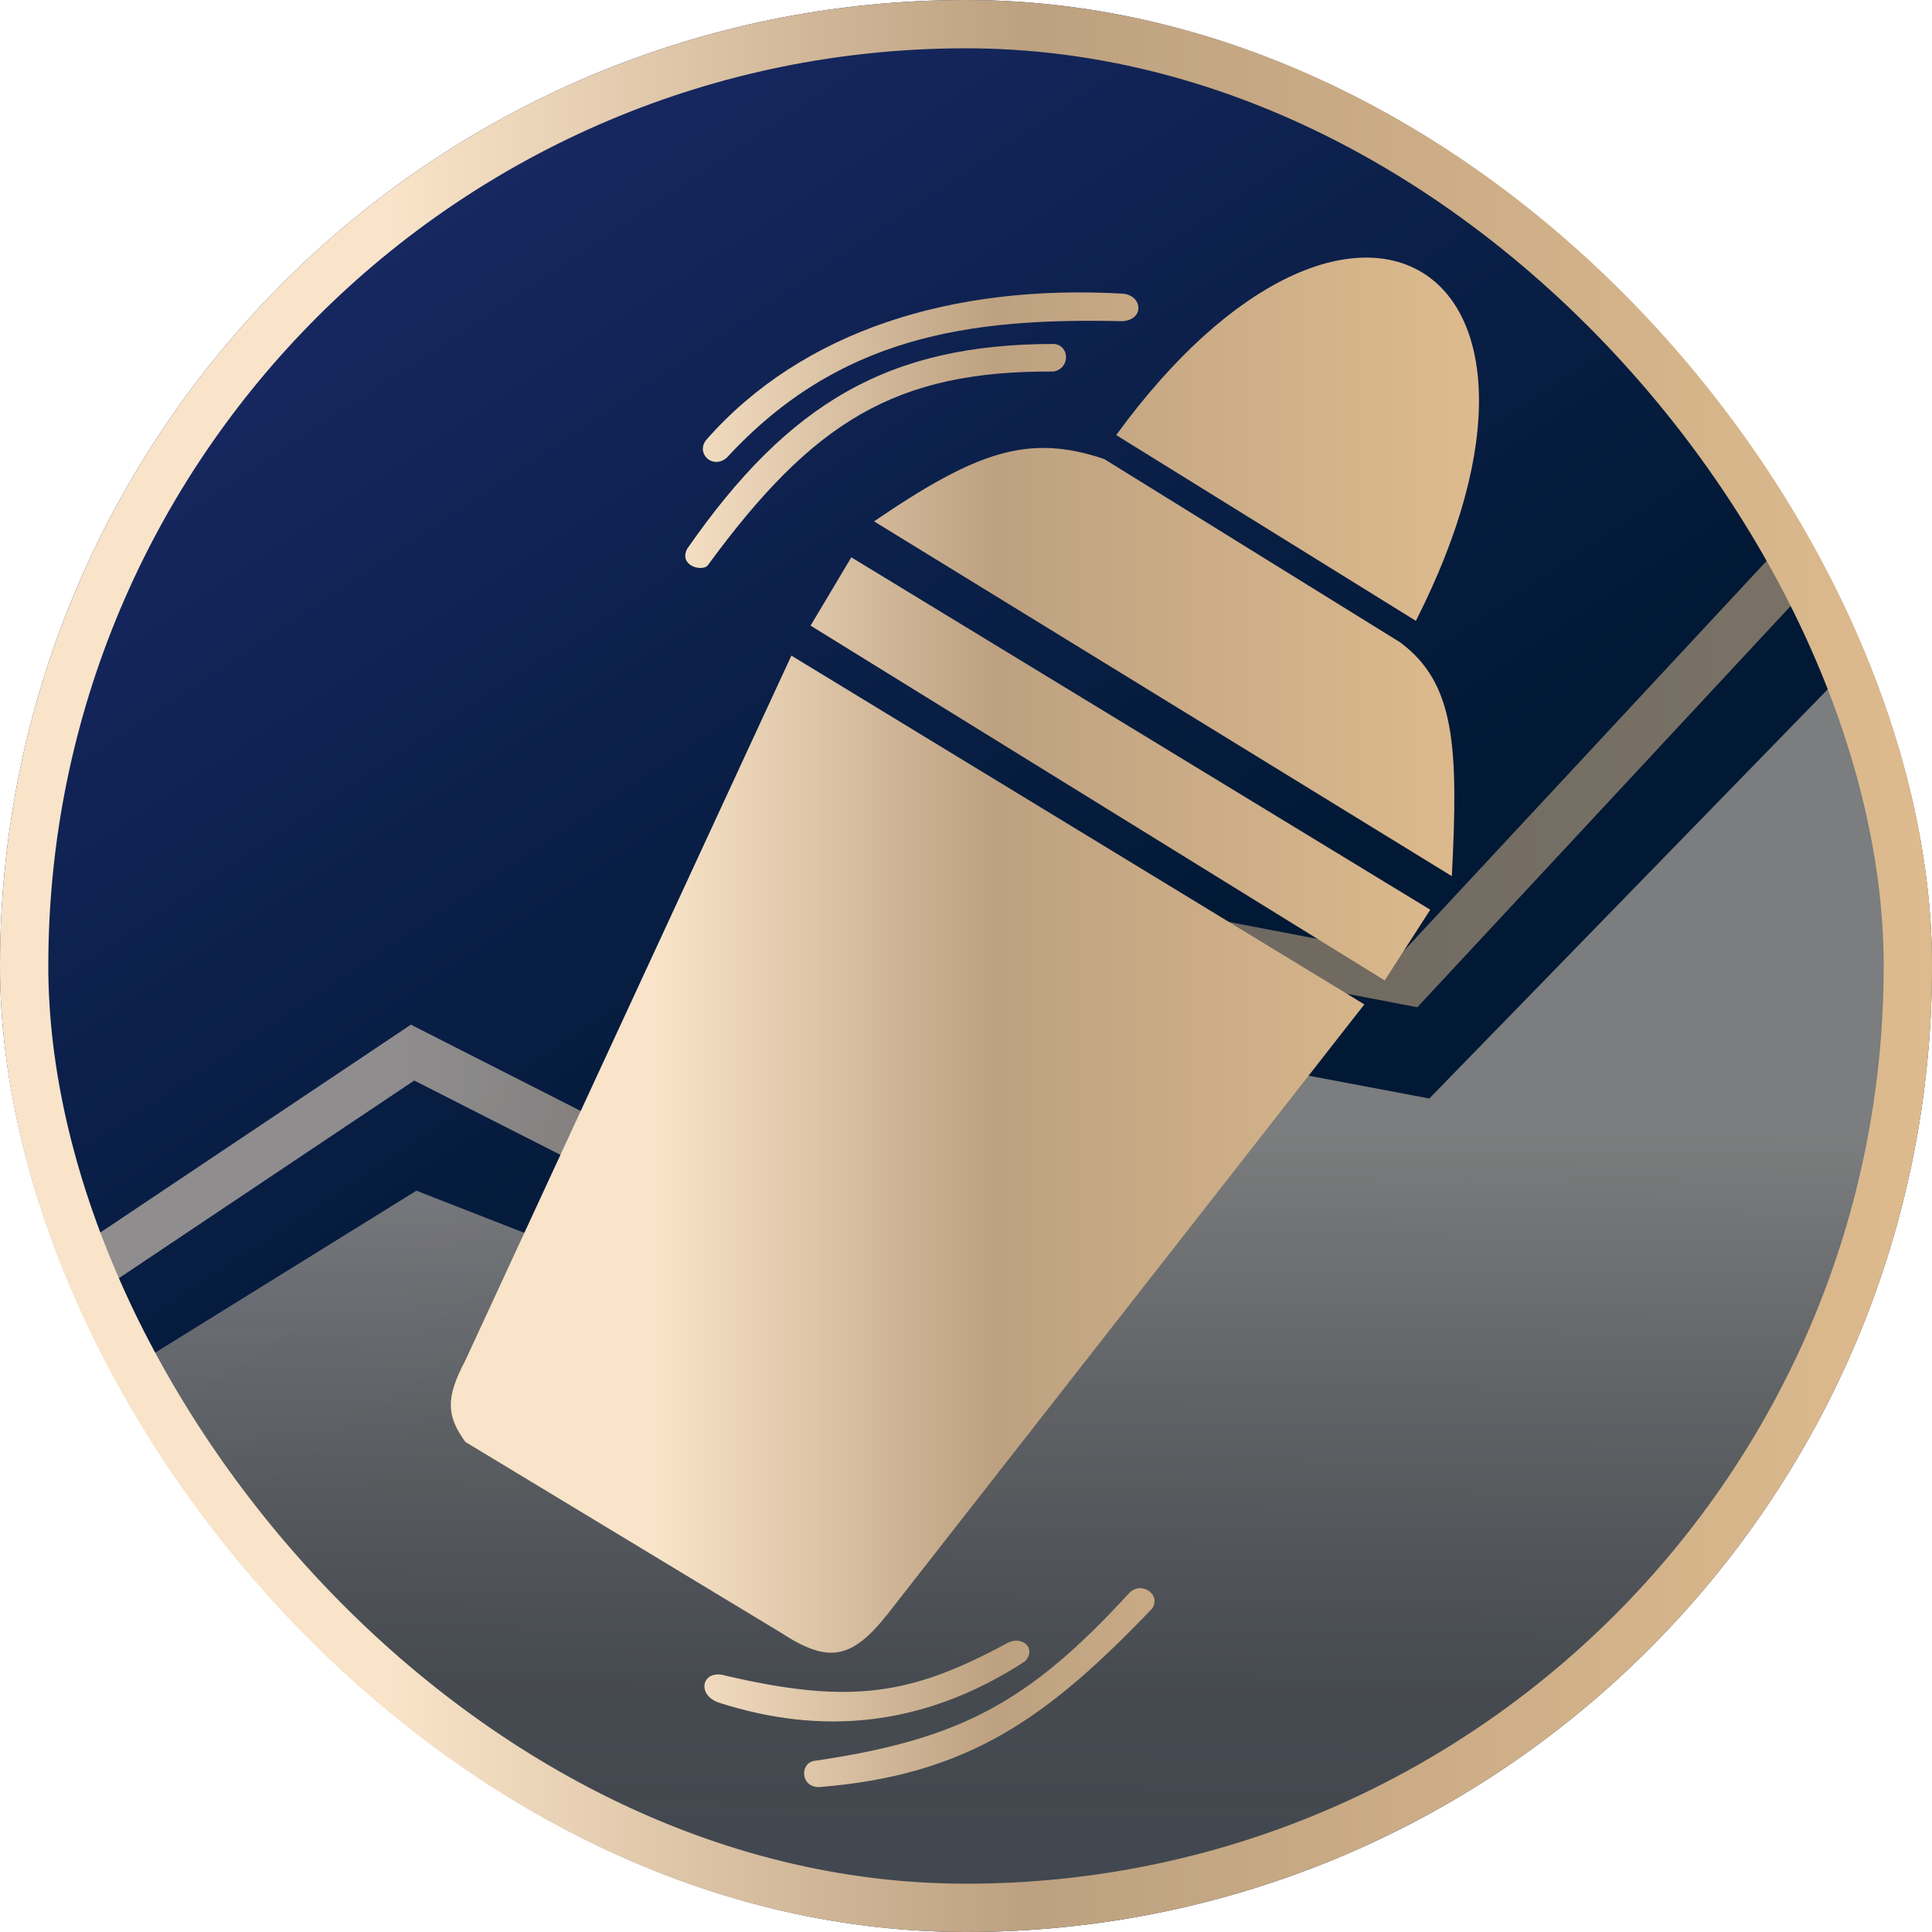
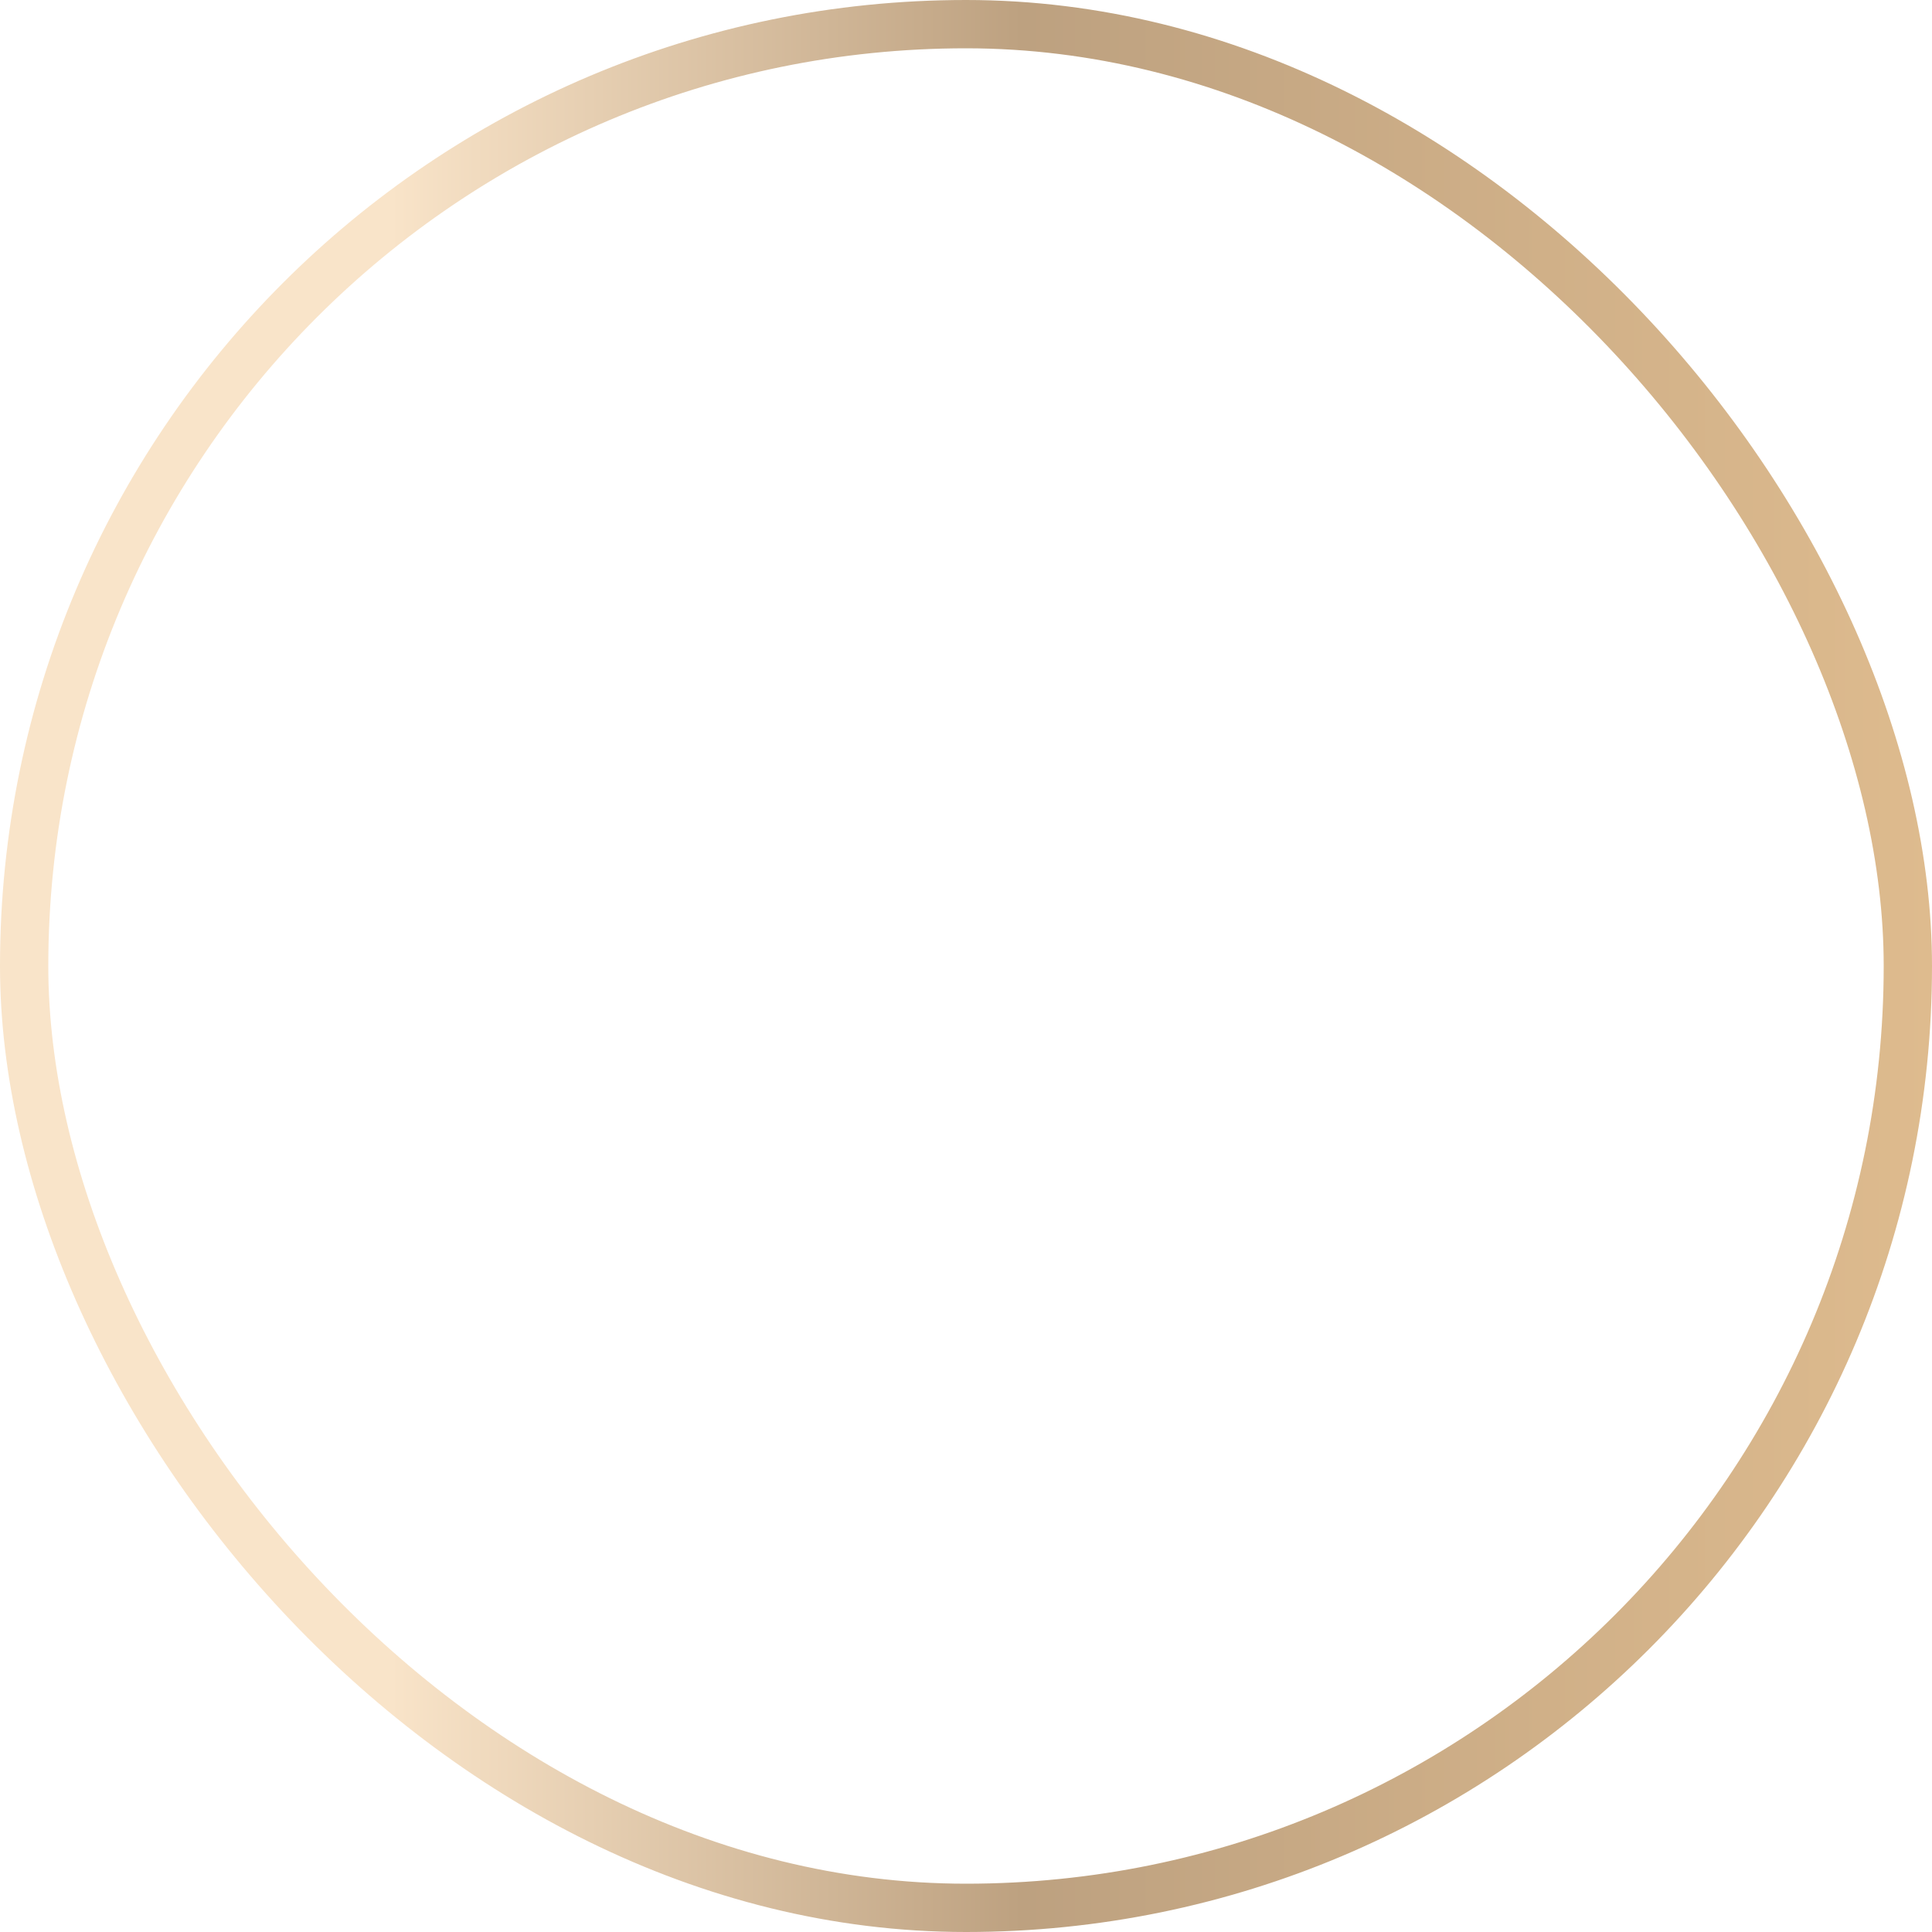
<svg xmlns="http://www.w3.org/2000/svg" width="120" height="120" viewBox="0 0 120 120" fill="none">
  <g clip-path="url(#clip0_8785_9715)">
    <rect width="120" height="120" rx="60" fill="url(#paint0_linear_8785_9715)" />
    <g opacity="0.7">
-       <path d="M25.864 73.957L0 89.992V120H120V36.16L88.777 68.23L56.875 62.201L42.874 80.6L25.864 73.957Z" fill="url(#paint1_linear_8785_9715)" fill-opacity="0.7" />
-       <path opacity="0.8" d="M0 82.528L25.625 65.379L40.625 73.001L54.375 54.582L87.5 60.933L120 26" stroke="url(#paint2_linear_8785_9715)" stroke-width="3" />
+       <path d="M25.864 73.957L0 89.992V120H120V36.16L88.777 68.23L42.874 80.6L25.864 73.957Z" fill="url(#paint1_linear_8785_9715)" fill-opacity="0.7" />
    </g>
-     <path fill-rule="evenodd" clip-rule="evenodd" d="M69.33 27.023C83.922 6.996 99.258 16.302 87.942 38.562L69.33 27.023ZM90.176 54.419L54.291 32.382C60.672 28.034 63.876 26.921 68.585 28.511L86.974 39.902C90.374 42.443 90.595 46.321 90.176 54.419ZM88.835 56.504L52.877 34.616L50.346 38.859L86.007 60.896L88.835 56.504ZM84.741 62.385L49.154 40.721L28.904 84.496C27.692 86.804 27.705 87.899 28.904 89.559L48.484 101.396C51.435 103.329 52.875 103.087 55.11 100.279L84.741 62.385ZM42.677 34.095C42.156 35.137 43.571 35.509 43.943 35.137C50.494 26.186 55.614 23.012 65.459 23.076C66.501 22.853 66.427 21.439 65.459 21.364C55.259 21.364 49.013 24.97 42.677 34.095ZM45.134 28.437C44.241 29.181 43.199 28.139 43.869 27.32C49.825 20.545 59.131 17.642 69.702 18.237C70.968 18.312 71.117 19.875 69.702 19.95C60.098 19.726 52.058 20.917 45.134 28.437ZM44.762 105.789C43.199 105.342 43.571 103.63 45.06 104.076C52.838 105.892 56.559 105.273 62.406 102.141C63.449 101.471 64.416 102.364 63.672 103.183C57.227 107.381 50.867 107.724 44.762 105.789ZM50.867 111C49.676 111 49.676 109.437 50.644 109.362C59.673 108.033 63.914 105.715 70.075 99.014C70.819 98.12 72.159 99.014 71.564 99.907C65.012 106.756 60.098 110.256 50.867 111Z" fill="url(#paint3_linear_8785_9715)" />
  </g>
  <rect x="1.5" y="1.5" width="117" height="117" rx="58.5" stroke="url(#paint4_linear_8785_9715)" stroke-width="3" />
  <defs>
    <linearGradient id="paint0_linear_8785_9715" x1="14.237" y1="4.76401e-07" x2="116.028" y2="153.235" gradientUnits="userSpaceOnUse">
      <stop stop-color="#1D2B6D" />
      <stop offset="0.448" stop-color="#011935" />
    </linearGradient>
    <linearGradient id="paint1_linear_8785_9715" x1="85.615" y1="70.46" x2="84.975" y2="154.298" gradientUnits="userSpaceOnUse">
      <stop stop-color="#F9E4C9" />
      <stop offset="0.41" stop-color="#BDA180" stop-opacity="0.74" />
      <stop offset="1" stop-color="#DEBB8E" stop-opacity="0.42" />
    </linearGradient>
    <linearGradient id="paint2_linear_8785_9715" x1="24.238" y1="82.529" x2="120" y2="82.529" gradientUnits="userSpaceOnUse">
      <stop stop-color="#F9E4C9" />
      <stop offset="0.41" stop-color="#BDA180" />
      <stop offset="1" stop-color="#DEBB8E" />
    </linearGradient>
    <linearGradient id="paint3_linear_8785_9715" x1="40.899" y1="111.001" x2="91.863" y2="111.001" gradientUnits="userSpaceOnUse">
      <stop stop-color="#F9E4C9" />
      <stop offset="0.41" stop-color="#BDA180" />
      <stop offset="1" stop-color="#DEBB8E" />
    </linearGradient>
    <linearGradient id="paint4_linear_8785_9715" x1="24.238" y1="120.001" x2="120" y2="120.001" gradientUnits="userSpaceOnUse">
      <stop stop-color="#F9E4C9" />
      <stop offset="0.41" stop-color="#BDA180" />
      <stop offset="1" stop-color="#DEBB8E" />
    </linearGradient>
    <clipPath id="clip0_8785_9715">
-       <rect width="120" height="120" rx="60" fill="white" />
-     </clipPath>
+       </clipPath>
  </defs>
</svg>